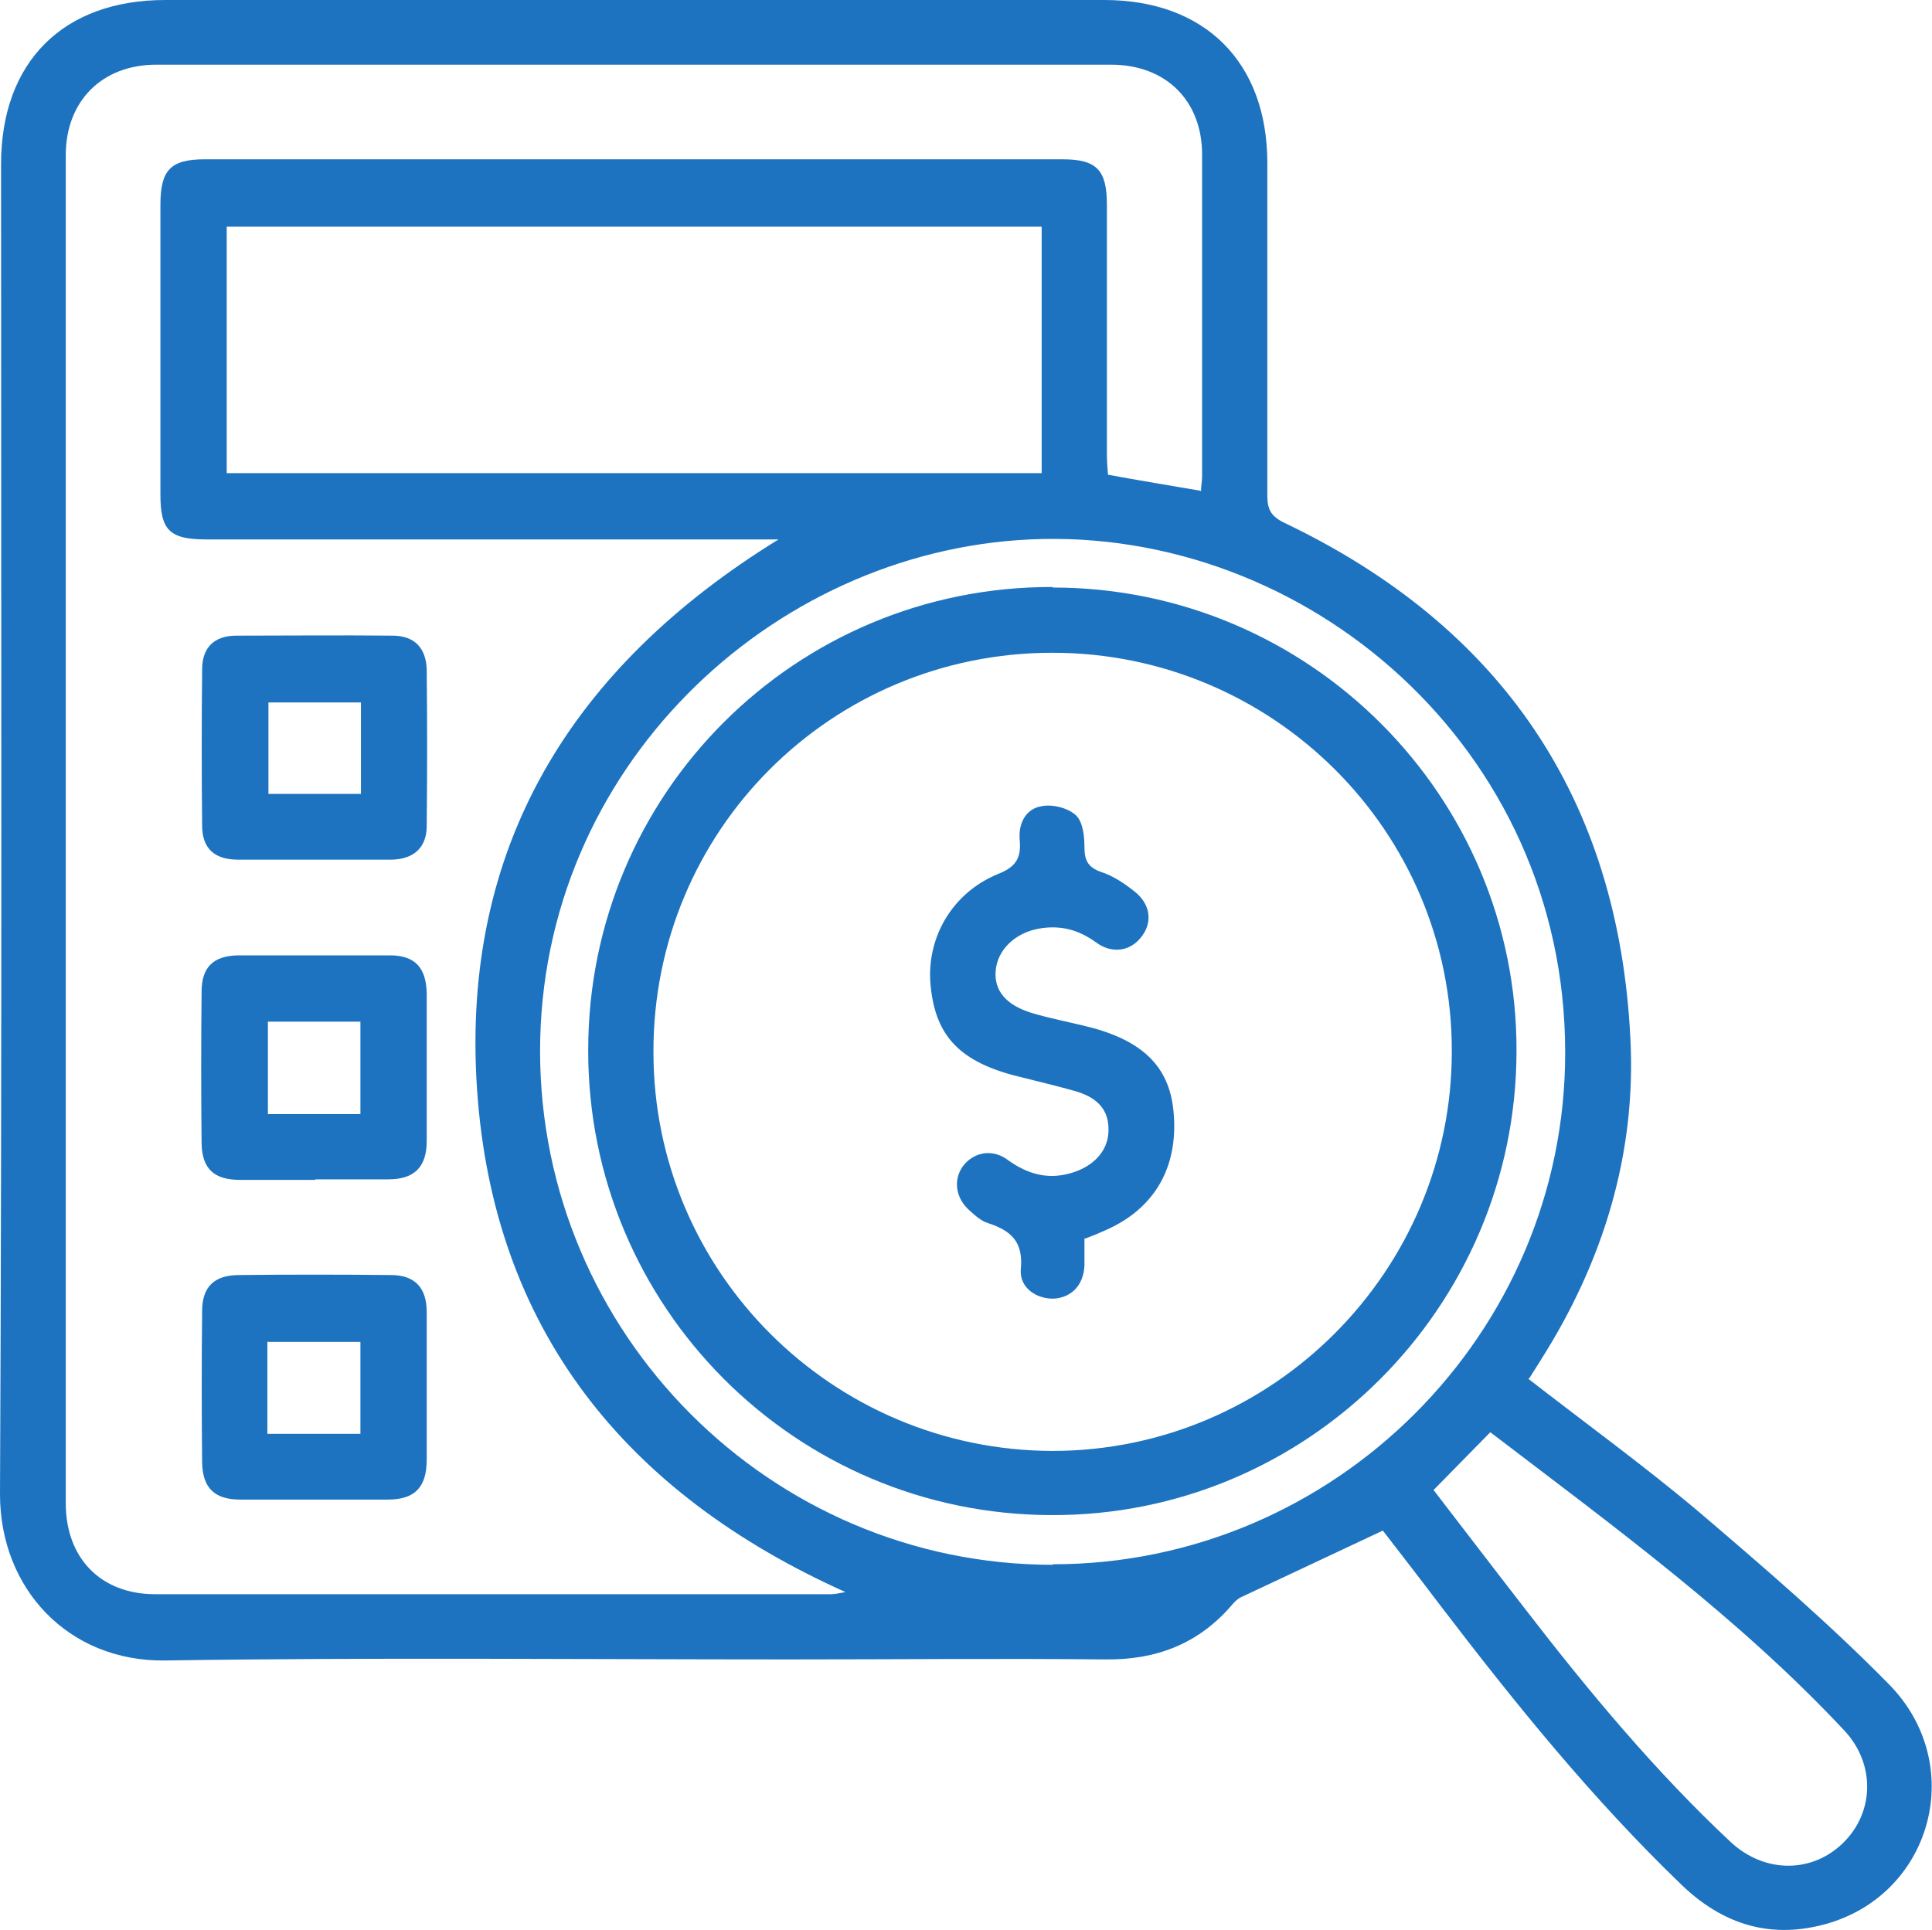
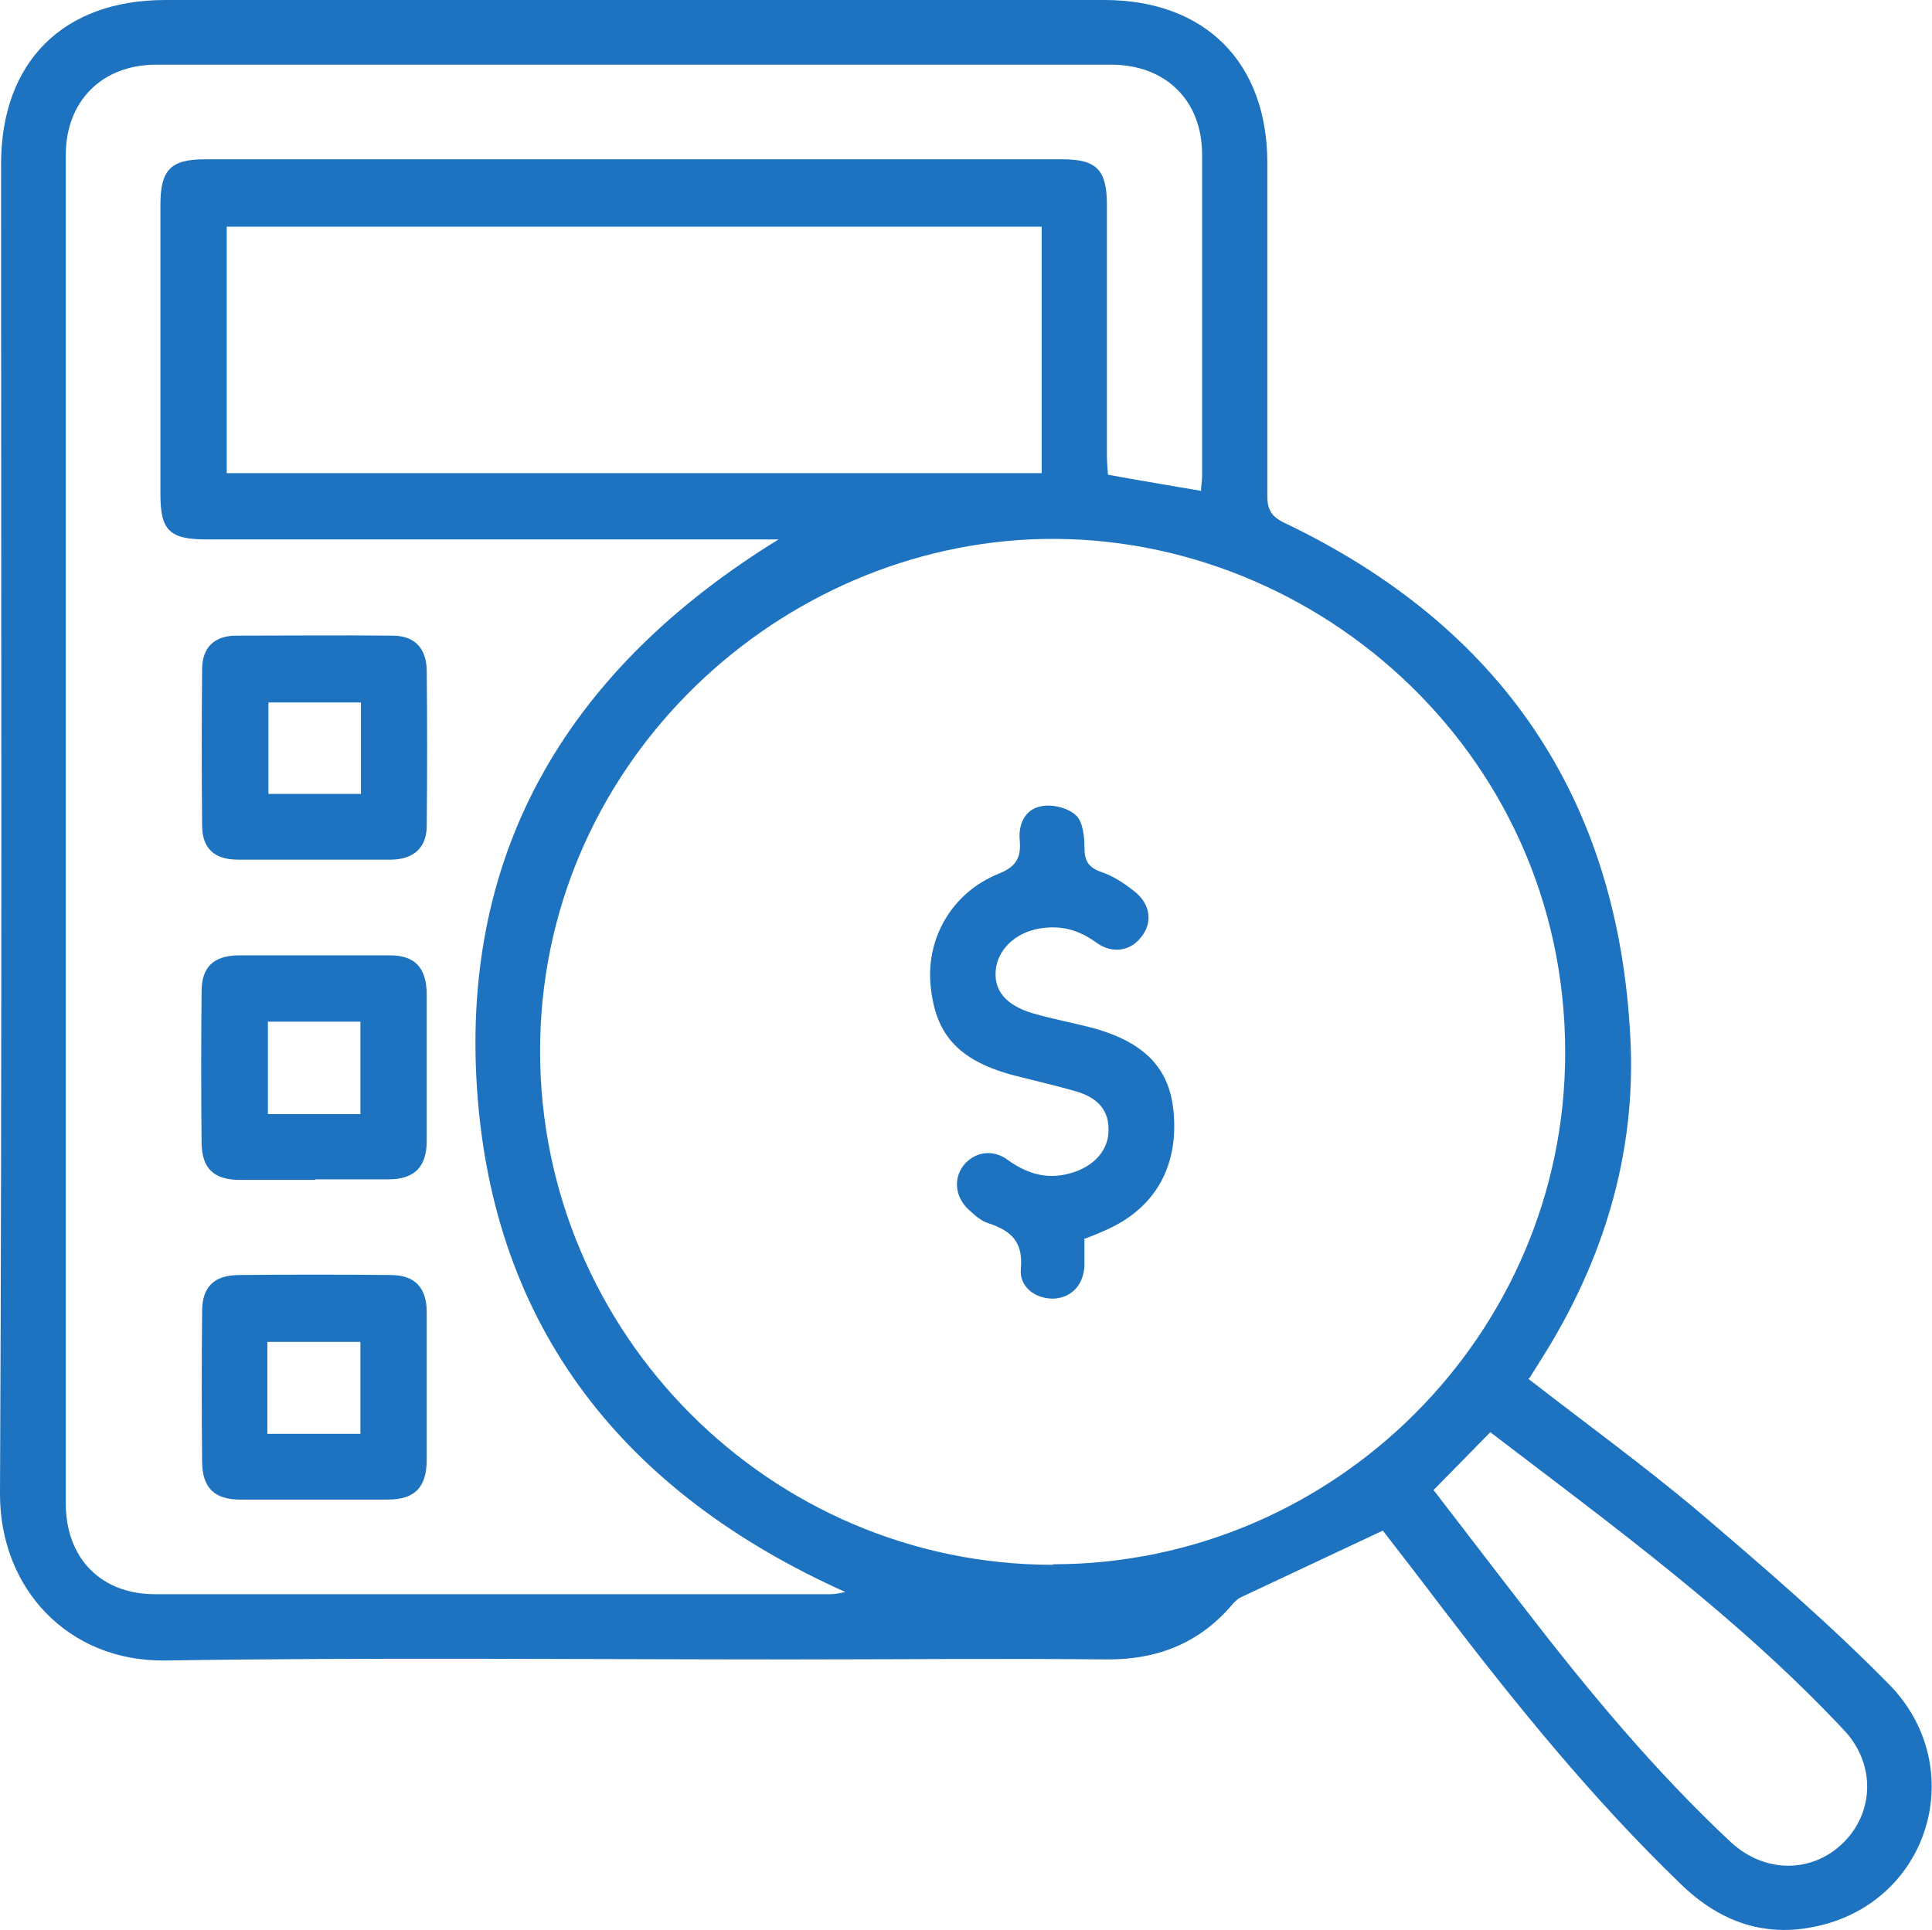
<svg xmlns="http://www.w3.org/2000/svg" id="Layer_2" data-name="Layer 2" viewBox="0 0 36.13 36.1">
  <defs>
    <style> .cls-1 { fill: #1d73bf; } </style>
  </defs>
  <g id="bg">
    <g>
      <path class="cls-1" d="M28.58,25.79c1.08.84,2.17,1.63,3.19,2.49,1.22,1.04,2.44,2.09,3.56,3.23,1.45,1.48.82,3.87-1.12,4.46-1.07.32-1.99.04-2.78-.73-1.65-1.59-3.09-3.37-4.48-5.19-.37-.49-.75-.98-1.09-1.42-.91.43-1.79.84-2.66,1.25-.06.03-.12.09-.17.15-.62.72-1.41,1.02-2.35,1.01-1.97-.02-3.94,0-5.92,0-3.89,0-7.79-.04-11.68.02C1.28,31.08,0,29.72,0,27.95.04,19.66.02,11.36.02,3.07.02,1.16,1.18,0,3.09,0c5.85,0,11.71,0,17.56,0,1.88,0,3.05,1.16,3.05,3.05,0,2.07,0,4.15,0,6.22,0,.26.07.39.32.51,4.06,1.94,6.25,5.16,6.47,9.65.11,2.16-.51,4.17-1.67,6-.07.11-.13.21-.22.35ZM22.46,9.19c0-.1.02-.19.02-.27,0-2.01,0-4.02,0-6.03,0-1.01-.68-1.68-1.7-1.68-5.95,0-11.91,0-17.86,0-1.01,0-1.69.68-1.69,1.69,0,8.41,0,16.81,0,25.22,0,1.03.66,1.7,1.67,1.7,4.21,0,8.42,0,12.63,0,.09,0,.17-.02.28-.04-4.12-1.85-6.59-4.92-6.89-9.42-.3-4.51,1.76-7.88,5.64-10.27-.23,0-.36,0-.5,0-3.4,0-6.8,0-10.2,0-.69,0-.86-.17-.86-.84,0-1.81,0-3.62,0-5.42,0-.65.19-.85.83-.85,5.35,0,10.69,0,16.04,0,.64,0,.83.2.83.85,0,1.55,0,3.11,0,4.66,0,.13.01.27.02.39.6.11,1.15.2,1.73.3ZM19.48,4.24H4.24v4.61h15.24v-4.61ZM19.69,29.26c5.26,0,9.59-4.31,9.58-9.58,0-5.69-4.84-9.83-10.01-9.59-4.88.23-9.16,4.31-9.16,9.57,0,5.29,4.31,9.61,9.59,9.61ZM26.8,27.86c.57.74,1.15,1.5,1.74,2.26,1.18,1.53,2.42,3.02,3.83,4.34.64.59,1.53.58,2.11,0,.57-.57.59-1.46.02-2.08-1.99-2.13-4.34-3.84-6.63-5.59-.35.36-.69.7-1.06,1.08Z" />
      <path class="cls-1" d="M7.98,25.94c0,.45,0,.91,0,1.36,0,.52-.22.75-.73.75-.92,0-1.84,0-2.76,0-.48,0-.7-.22-.71-.69-.01-.95-.01-1.89,0-2.84,0-.45.23-.67.69-.67.95-.01,1.89-.01,2.84,0,.45,0,.67.24.67.69,0,.47,0,.93,0,1.4ZM5,26.82h1.74v-1.72h-1.74v1.72Z" />
      <path class="cls-1" d="M5.85,16.08c-.47,0-.93,0-1.4,0-.44,0-.67-.21-.67-.64-.01-.97-.01-1.94,0-2.92,0-.41.23-.63.64-.63.97,0,1.94-.01,2.92,0,.41,0,.63.23.64.64.01.97.01,1.94,0,2.92,0,.4-.24.62-.65.63-.49,0-.98,0-1.48,0ZM6.75,13.14h-1.73v1.71h1.73v-1.71Z" />
      <path class="cls-1" d="M5.89,22.07c-.47,0-.93,0-1.4,0-.49,0-.71-.21-.72-.68-.01-.95-.01-1.89,0-2.84,0-.46.22-.67.68-.68.95,0,1.89,0,2.84,0,.47,0,.68.23.69.71,0,.92,0,1.84,0,2.76,0,.49-.23.72-.72.72-.45,0-.91,0-1.36,0ZM5.01,19.11v1.73h1.73v-1.73h-1.73Z" />
-       <path class="cls-1" d="M19.69,10.99c4.79,0,8.69,3.9,8.67,8.68-.01,4.79-3.92,8.69-8.7,8.67-4.79-.01-8.67-3.9-8.66-8.7,0-4.8,3.88-8.67,8.68-8.66ZM12.22,19.68c0,4.12,3.35,7.45,7.46,7.46,4.12,0,7.48-3.37,7.47-7.49,0-4.11-3.35-7.44-7.47-7.44-4.14,0-7.47,3.33-7.46,7.47Z" />
      <path class="cls-1" d="M20.28,23.16c0,.17,0,.35,0,.52-.02.35-.23.58-.55.61-.34.02-.67-.2-.64-.55.05-.51-.18-.72-.61-.86-.13-.04-.24-.14-.34-.23-.27-.23-.32-.58-.13-.84.2-.26.55-.33.84-.11.39.28.79.38,1.25.22.4-.14.64-.44.63-.8,0-.42-.28-.61-.62-.71-.39-.11-.78-.2-1.17-.3-1.03-.28-1.46-.77-1.54-1.71-.07-.87.41-1.7,1.26-2.05.33-.13.44-.29.41-.63-.03-.3.1-.59.41-.64.2-.04.49.03.64.17.13.12.16.39.16.59,0,.25.06.38.31.47.22.07.43.21.62.36.31.24.35.59.13.86-.2.26-.54.32-.84.1-.33-.24-.67-.33-1.07-.26-.45.08-.78.4-.81.79-.03.37.19.64.68.79.37.11.76.18,1.14.28.98.27,1.45.77,1.51,1.61.08,1-.36,1.76-1.25,2.16-.13.06-.25.11-.41.17Z" />
    </g>
  </g>
</svg>